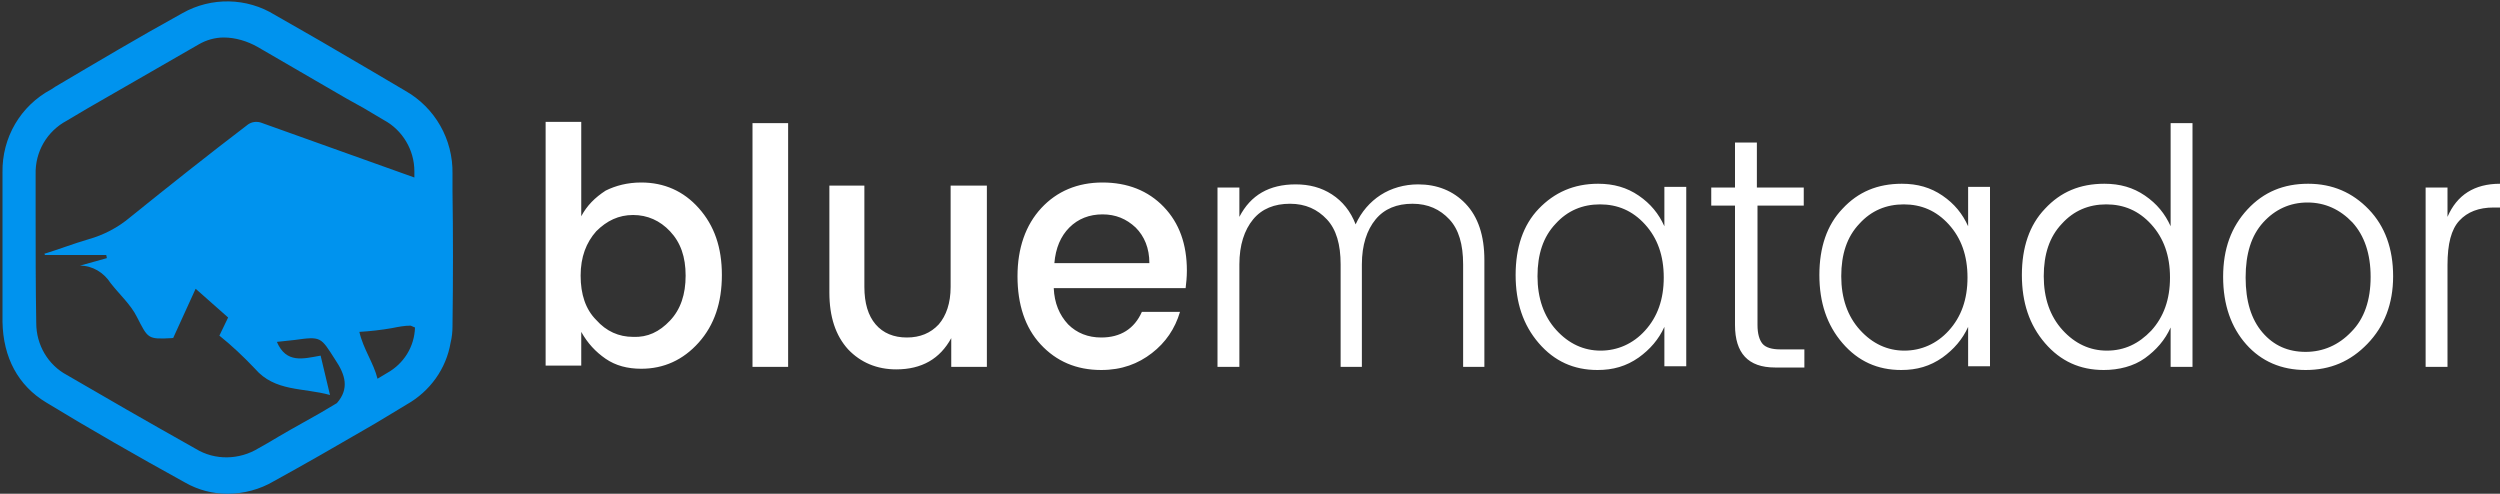
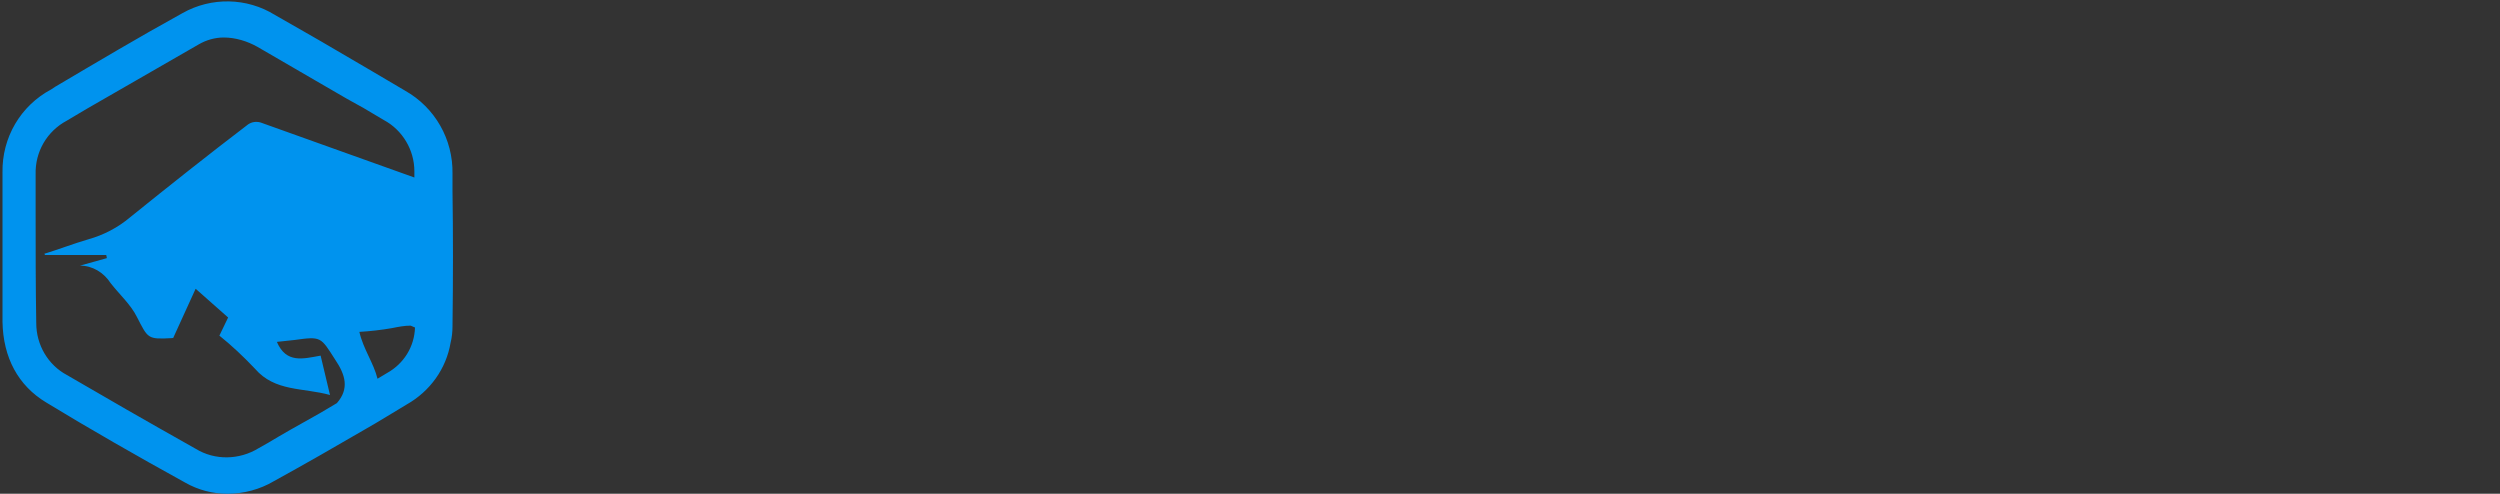
<svg xmlns="http://www.w3.org/2000/svg" width="400px" height="79px" viewBox="0 0 400 79" version="1.1">
  <rect x="0" y="0" width="400" height="79" fill="#333333" stroke="none" />
  <title>bluematador-logo-horizontal-reversed-white-footer</title>
  <desc>Created with Sketch.</desc>
  <g id="bluematador-logo-horizontal-reversed-white-footer" stroke="none" stroke-width="1" fill="none" fill-rule="evenodd">
    <g id="bluematador-logo-horizontal-reversed-white">
      <path d="M72.4,30.6 C72.4,29.7 72.4,28.7 72.4,27.8 C72.5,22.3 69.6,17.2 64.8,14.5 C61.4,12.5 57.7,10.3 53.9,8.1 C50.7,6.2 47.3,4.3 44,2.4 C39.5,-0.4 33.8,-0.5 29.2,2.1 C22.3,5.9 15.4,10 8.8,13.9 L8.2,14.3 C3.3,16.9 0.3,22 0.4,27.6 C0.4,30.3 0.4,33.1 0.4,35.8 C0.4,37 0.4,38.2 0.4,39.4 C0.4,40.6 0.4,41.8 0.4,43.1 C0.4,45.8 0.4,48.7 0.4,51.5 C0.5,57.2 2.9,61.7 7.4,64.4 C14.3,68.6 21.8,72.9 29.6,77.2 C31.7,78.4 34,79 36.4,79 C39,79 41.6,78.3 43.8,77 C48.7,74.3 53.6,71.5 58.4,68.7 C60.7,67.4 62.9,66 65.1,64.7 C68.8,62.6 71.4,59 72.1,54.8 C72.3,54 72.4,53.1 72.4,52.2 C72.5,44.4 72.5,37.4 72.4,30.6 Z M53.9,64.5 L51.2,66.1 L46.4,68.8 L44.5,69.9 C43.5,70.5 42.5,71.1 41.4,71.7 C38.3,73.6 34.4,73.7 31.3,71.8 C23.3,67.3 16.7,63.5 10.7,60 C7.7,58.4 5.8,55.2 5.8,51.7 C5.7,45.8 5.7,39.9 5.7,34.1 C5.7,32 5.7,29.9 5.7,27.9 C5.6,24.3 7.5,21 10.7,19.3 L13.9,17.4 C19.8,14 25.9,10.5 31.8,7.1 C33,6.4 34.4,6 35.8,6 C37.7,6 39.6,6.6 41.2,7.5 C44.3,9.3 47.4,11.1 50.5,12.9 L55.5,15.8 L58.2,17.3 L61.4,19.2 C64.4,20.8 66.3,24 66.3,27.4 C66.3,27.7 66.3,28.1 66.3,28.4 C58.1,25.5 49.9,22.5 41.7,19.6 C41,19.4 40.3,19.5 39.7,19.9 C33.4,24.7 27.1,29.7 20.9,34.7 C18.9,36.4 16.6,37.6 14.1,38.3 C11.7,39 9.4,39.9 7.1,40.6 L7.2,40.8 L17,40.8 L17.1,41.3 L12.8,42.5 C14.8,42.5 16.6,43.6 17.7,45.3 C19.1,47.1 20.9,48.7 21.9,50.7 C23.7,54.2 23.6,54.3 27.5,54.1 C27.7,54.1 27.9,54 27.7,54.1 L31.3,46.2 L36.5,50.8 L35.1,53.7 C37.1,55.3 39,57.1 40.8,59 C44,62.7 48.5,62 52.8,63.2 L51.3,56.9 C48.5,57.4 45.8,58.2 44.3,54.7 C45.3,54.6 46.2,54.5 47.1,54.4 C51.4,53.8 51.3,53.9 53.6,57.5 C55.3,60 55.9,62.2 53.9,64.5 Z M61.9,59.7 L60.4,60.6 C59.8,58.1 58.1,55.8 57.5,53.1 C59.2,53 61,52.8 62.7,52.5 C63.7,52.3 64.7,52.1 65.7,52.1 L66.4,52.4 C66.3,55.5 64.6,58.2 61.9,59.7 L61.9,59.7 Z" id="bluematador-icon" fill="#0093EE" fill-rule="nonzero" />
-       <path d="M107.2,51.3 C108.9,49.5 109.7,47.1 109.7,44.1 C109.7,41.1 108.9,38.8 107.2,37 C105.6,35.3 103.6,34.4 101.3,34.4 C99,34.4 97.1,35.3 95.4,37 C93.8,38.8 92.9,41.1 92.9,44.1 C92.9,47.1 93.7,49.5 95.4,51.2 C97,53 99,53.9 101.3,53.9 C103.6,54 105.5,53.1 107.2,51.3 Z M102.6,29.2 C106.3,29.2 109.4,30.6 111.8,33.3 C114.3,36.1 115.5,39.6 115.5,44 C115.5,48.4 114.3,52 111.8,54.8 C109.3,57.6 106.2,59 102.6,59 C100.4,59 98.5,58.5 96.9,57.4 C95.3,56.3 94,54.9 93,53.1 L93,58.5 L87.3,58.5 L87.3,19.5 L93,19.5 L93,34.6 C93.9,32.9 95.2,31.6 96.9,30.5 C98.5,29.7 100.4,29.2 102.6,29.2 Z M120.4,58.7 L120.4,19.7 L126.1,19.7 L126.1,58.7 L120.4,58.7 Z M152.2,29.7 L157.9,29.7 L157.9,58.7 L152.2,58.7 L152.2,54.1 C150.4,57.4 147.5,59.1 143.4,59.1 C140.3,59.1 137.7,58 135.7,55.9 C133.7,53.7 132.7,50.7 132.7,46.8 L132.7,29.7 L138.3,29.7 L138.3,45.9 C138.3,48.5 138.9,50.5 140.1,51.9 C141.3,53.3 143,54 145.1,54 C147.2,54 148.9,53.3 150.2,51.9 C151.4,50.5 152.1,48.5 152.1,45.9 L152.1,29.7 L152.2,29.7 Z M176.2,59.2 C172.2,59.2 169,57.8 166.5,55.1 C164,52.4 162.8,48.7 162.8,44.2 C162.8,39.7 164.1,36 166.6,33.3 C169.1,30.6 172.4,29.2 176.4,29.2 C180.4,29.2 183.7,30.5 186.2,33.1 C188.7,35.7 189.9,39.1 189.9,43.3 C189.9,44.3 189.8,45.3 189.7,46.1 L168.6,46.1 C168.7,48.5 169.5,50.4 170.9,51.9 C172.3,53.3 174.1,54 176.2,54 C179.3,54 181.5,52.6 182.7,49.9 L188.8,49.9 C188,52.6 186.5,54.8 184.3,56.5 C182.1,58.2 179.5,59.2 176.2,59.2 Z M183.9,42.1 C183.9,39.7 183.1,37.8 181.7,36.4 C180.2,35 178.5,34.3 176.4,34.3 C174.3,34.3 172.5,35 171.1,36.4 C169.7,37.8 168.9,39.7 168.7,42.1 L183.9,42.1 Z M198.3,30 L198.3,34.7 C200.1,31.2 203.1,29.5 207.3,29.5 C209.5,29.5 211.4,30 213.1,31.1 C214.8,32.2 216.1,33.8 216.9,35.9 C217.8,33.9 219.2,32.3 220.9,31.2 C222.6,30.1 224.7,29.5 226.9,29.5 C229.9,29.5 232.5,30.5 234.5,32.6 C236.5,34.7 237.5,37.7 237.5,41.6 L237.5,58.7 L234.1,58.7 L234.1,42.3 C234.1,39.1 233.4,36.7 231.9,35.1 C230.4,33.5 228.5,32.6 226,32.6 C223.5,32.6 221.5,33.4 220.1,35.1 C218.7,36.8 217.9,39.2 217.9,42.3 L217.9,58.7 L214.5,58.7 L214.5,42.3 C214.5,39.1 213.8,36.7 212.3,35.1 C210.8,33.5 208.9,32.6 206.4,32.6 C203.9,32.6 201.9,33.4 200.5,35.1 C199.1,36.8 198.3,39.2 198.3,42.3 L198.3,58.7 L194.8,58.7 L194.8,30 L198.3,30 Z M263.2,52.9 C265.2,50.7 266.2,47.9 266.2,44.4 C266.2,40.9 265.2,38.1 263.2,35.9 C261.2,33.7 258.8,32.7 256,32.7 C253.2,32.7 250.8,33.7 248.9,35.8 C246.9,37.9 246,40.7 246,44.2 C246,47.7 247,50.6 249,52.8 C251,55 253.4,56.1 256.1,56.1 C258.8,56.1 261.3,55 263.2,52.9 Z M255.6,59.2 C251.8,59.2 248.7,57.8 246.2,54.9 C243.7,52 242.5,48.4 242.5,44 C242.5,39.6 243.7,36 246.2,33.4 C248.7,30.8 251.8,29.4 255.7,29.4 C258.2,29.4 260.3,30 262.2,31.3 C264.1,32.6 265.4,34.2 266.3,36.2 L266.3,29.9 L269.8,29.9 L269.8,58.6 L266.3,58.6 L266.3,52.3 C265.4,54.3 264,55.9 262.2,57.2 C260.2,58.6 258.1,59.2 255.6,59.2 Z M288.7,32.9 L281.2,32.9 L281.2,52 C281.2,53.4 281.5,54.4 282,55 C282.5,55.6 283.5,55.9 284.8,55.9 L288.7,55.9 L288.7,58.8 L284,58.8 C279.7,58.8 277.6,56.5 277.6,52 L277.6,32.9 L273.8,32.9 L273.8,30 L277.6,30 L277.6,22.8 L281.1,22.8 L281.1,30 L288.6,30 L288.6,32.9 L288.7,32.9 Z M311.8,52.9 C313.8,50.7 314.8,47.9 314.8,44.4 C314.8,40.9 313.8,38.1 311.8,35.9 C309.8,33.7 307.4,32.7 304.6,32.7 C301.8,32.7 299.4,33.7 297.5,35.8 C295.5,37.9 294.6,40.7 294.6,44.2 C294.6,47.7 295.6,50.6 297.6,52.8 C299.6,55 302,56.1 304.7,56.1 C307.4,56.1 309.9,55 311.8,52.9 Z M304.2,59.2 C300.4,59.2 297.3,57.8 294.8,54.9 C292.3,52 291.1,48.4 291.1,44 C291.1,39.6 292.3,36 294.8,33.4 C297.3,30.7 300.4,29.4 304.3,29.4 C306.8,29.4 308.9,30 310.8,31.3 C312.7,32.6 314,34.2 314.9,36.2 L314.9,29.9 L318.4,29.9 L318.4,58.6 L314.9,58.6 L314.9,52.3 C314,54.3 312.6,55.9 310.8,57.2 C308.8,58.6 306.7,59.2 304.2,59.2 Z M344.2,52.9 C346.2,50.7 347.2,47.9 347.2,44.4 C347.2,40.9 346.2,38.1 344.2,35.9 C342.2,33.7 339.8,32.7 337,32.7 C334.2,32.7 331.8,33.7 329.9,35.8 C327.9,37.9 327,40.7 327,44.2 C327,47.7 328,50.6 330,52.8 C332,55 334.4,56.1 337.1,56.1 C339.9,56.1 342.2,55 344.2,52.9 Z M336.6,59.2 C332.8,59.2 329.7,57.8 327.2,54.9 C324.7,52 323.5,48.4 323.5,44 C323.5,39.6 324.7,36 327.2,33.4 C329.7,30.7 332.8,29.4 336.7,29.4 C339.2,29.4 341.3,30 343.2,31.3 C345.1,32.6 346.4,34.2 347.3,36.2 L347.3,19.7 L350.8,19.7 L350.8,58.7 L347.3,58.7 L347.3,52.4 C346.4,54.4 345,56 343.2,57.3 C341.4,58.6 339,59.2 336.6,59.2 Z M368.9,56.3 C371.7,56.3 374.2,55.2 376.2,53.1 C378.3,51 379.3,48 379.3,44.3 C379.3,40.6 378.3,37.7 376.4,35.6 C374.4,33.5 372,32.4 369.2,32.4 C366.4,32.4 364,33.5 362.1,35.6 C360.2,37.7 359.3,40.6 359.3,44.4 C359.3,48.2 360.2,51.1 362,53.2 C363.8,55.3 366.1,56.3 368.9,56.3 Z M368.9,59.2 C365,59.2 361.8,57.8 359.4,55.1 C357,52.4 355.7,48.8 355.7,44.3 C355.7,39.8 357,36.3 359.6,33.5 C362.2,30.7 365.4,29.4 369.3,29.4 C373.2,29.4 376.4,30.8 379,33.5 C381.6,36.2 382.9,39.8 382.9,44.2 C382.9,48.6 381.5,52.2 378.8,55 C376.1,57.8 372.9,59.2 368.9,59.2 Z M391.6,30 L391.6,34.7 C393.1,31.2 395.9,29.4 400,29.4 L400,33.2 L399,33.2 C396.6,33.2 394.8,33.9 393.5,35.3 C392.2,36.7 391.6,39 391.6,42.4 L391.6,58.7 L388.1,58.7 L388.1,30 L391.6,30 Z" id="bluematador-type" fill="#FFFFFF" />
    </g>
  </g>
</svg>